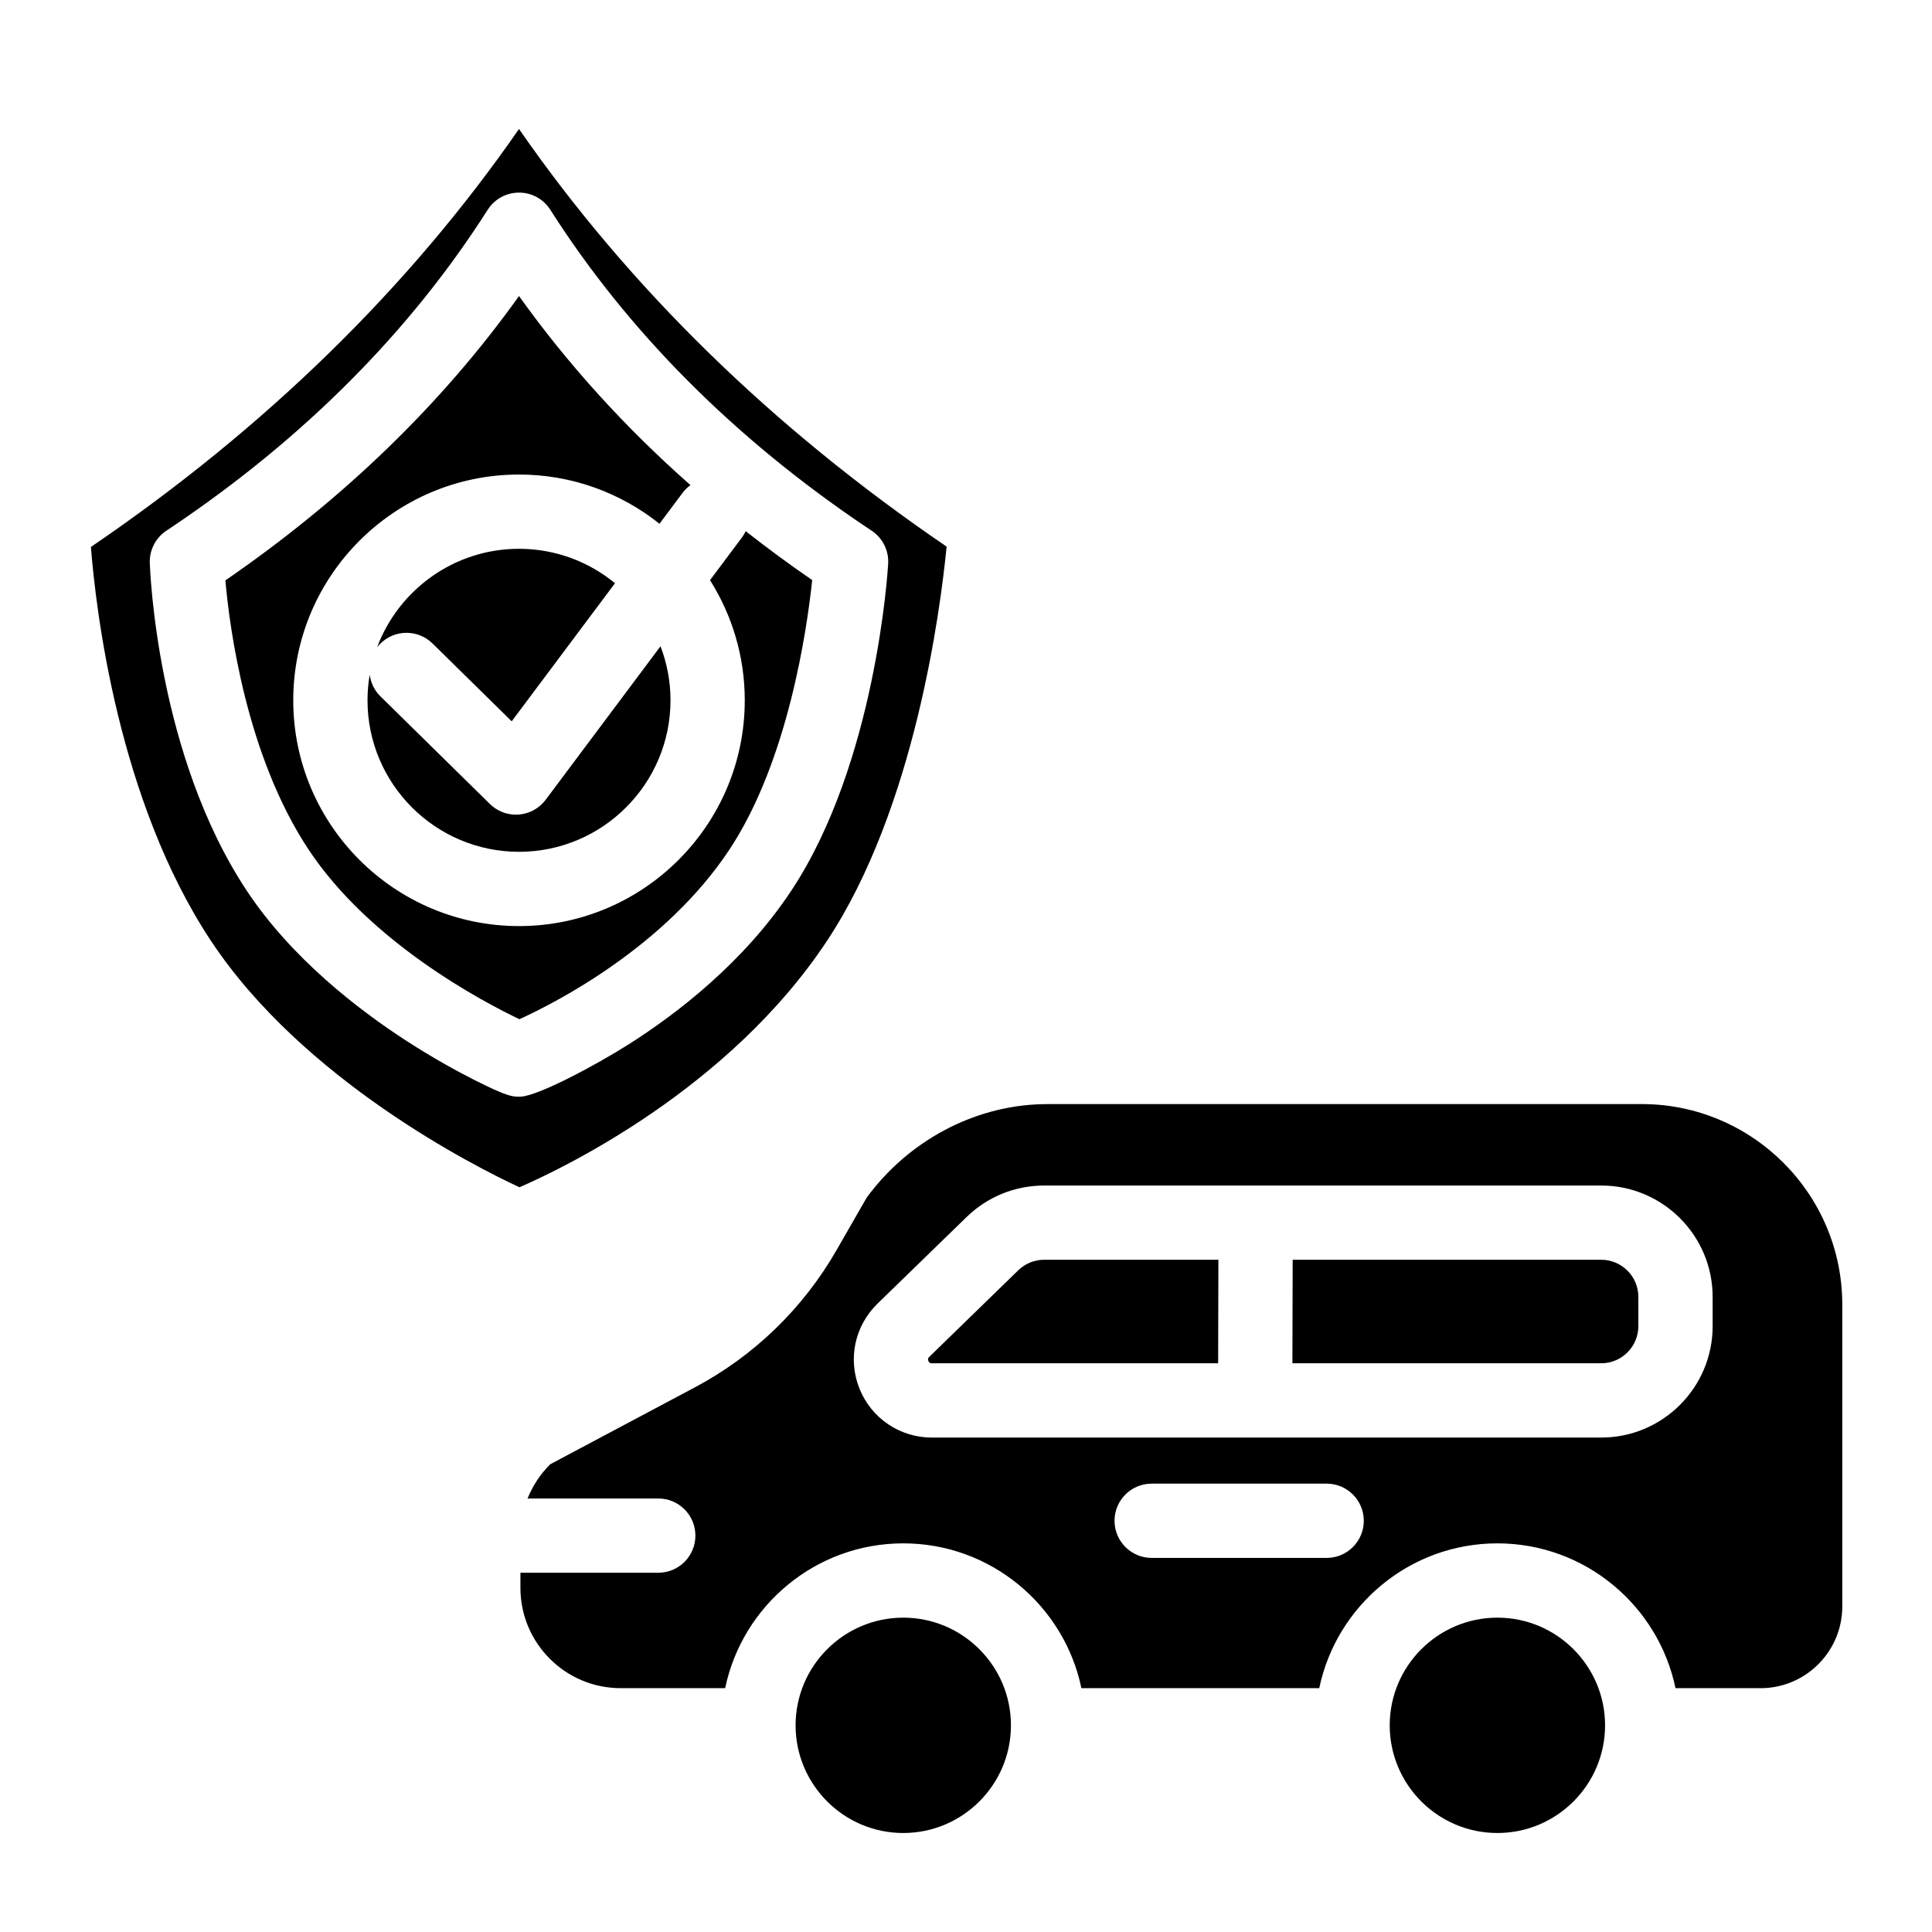
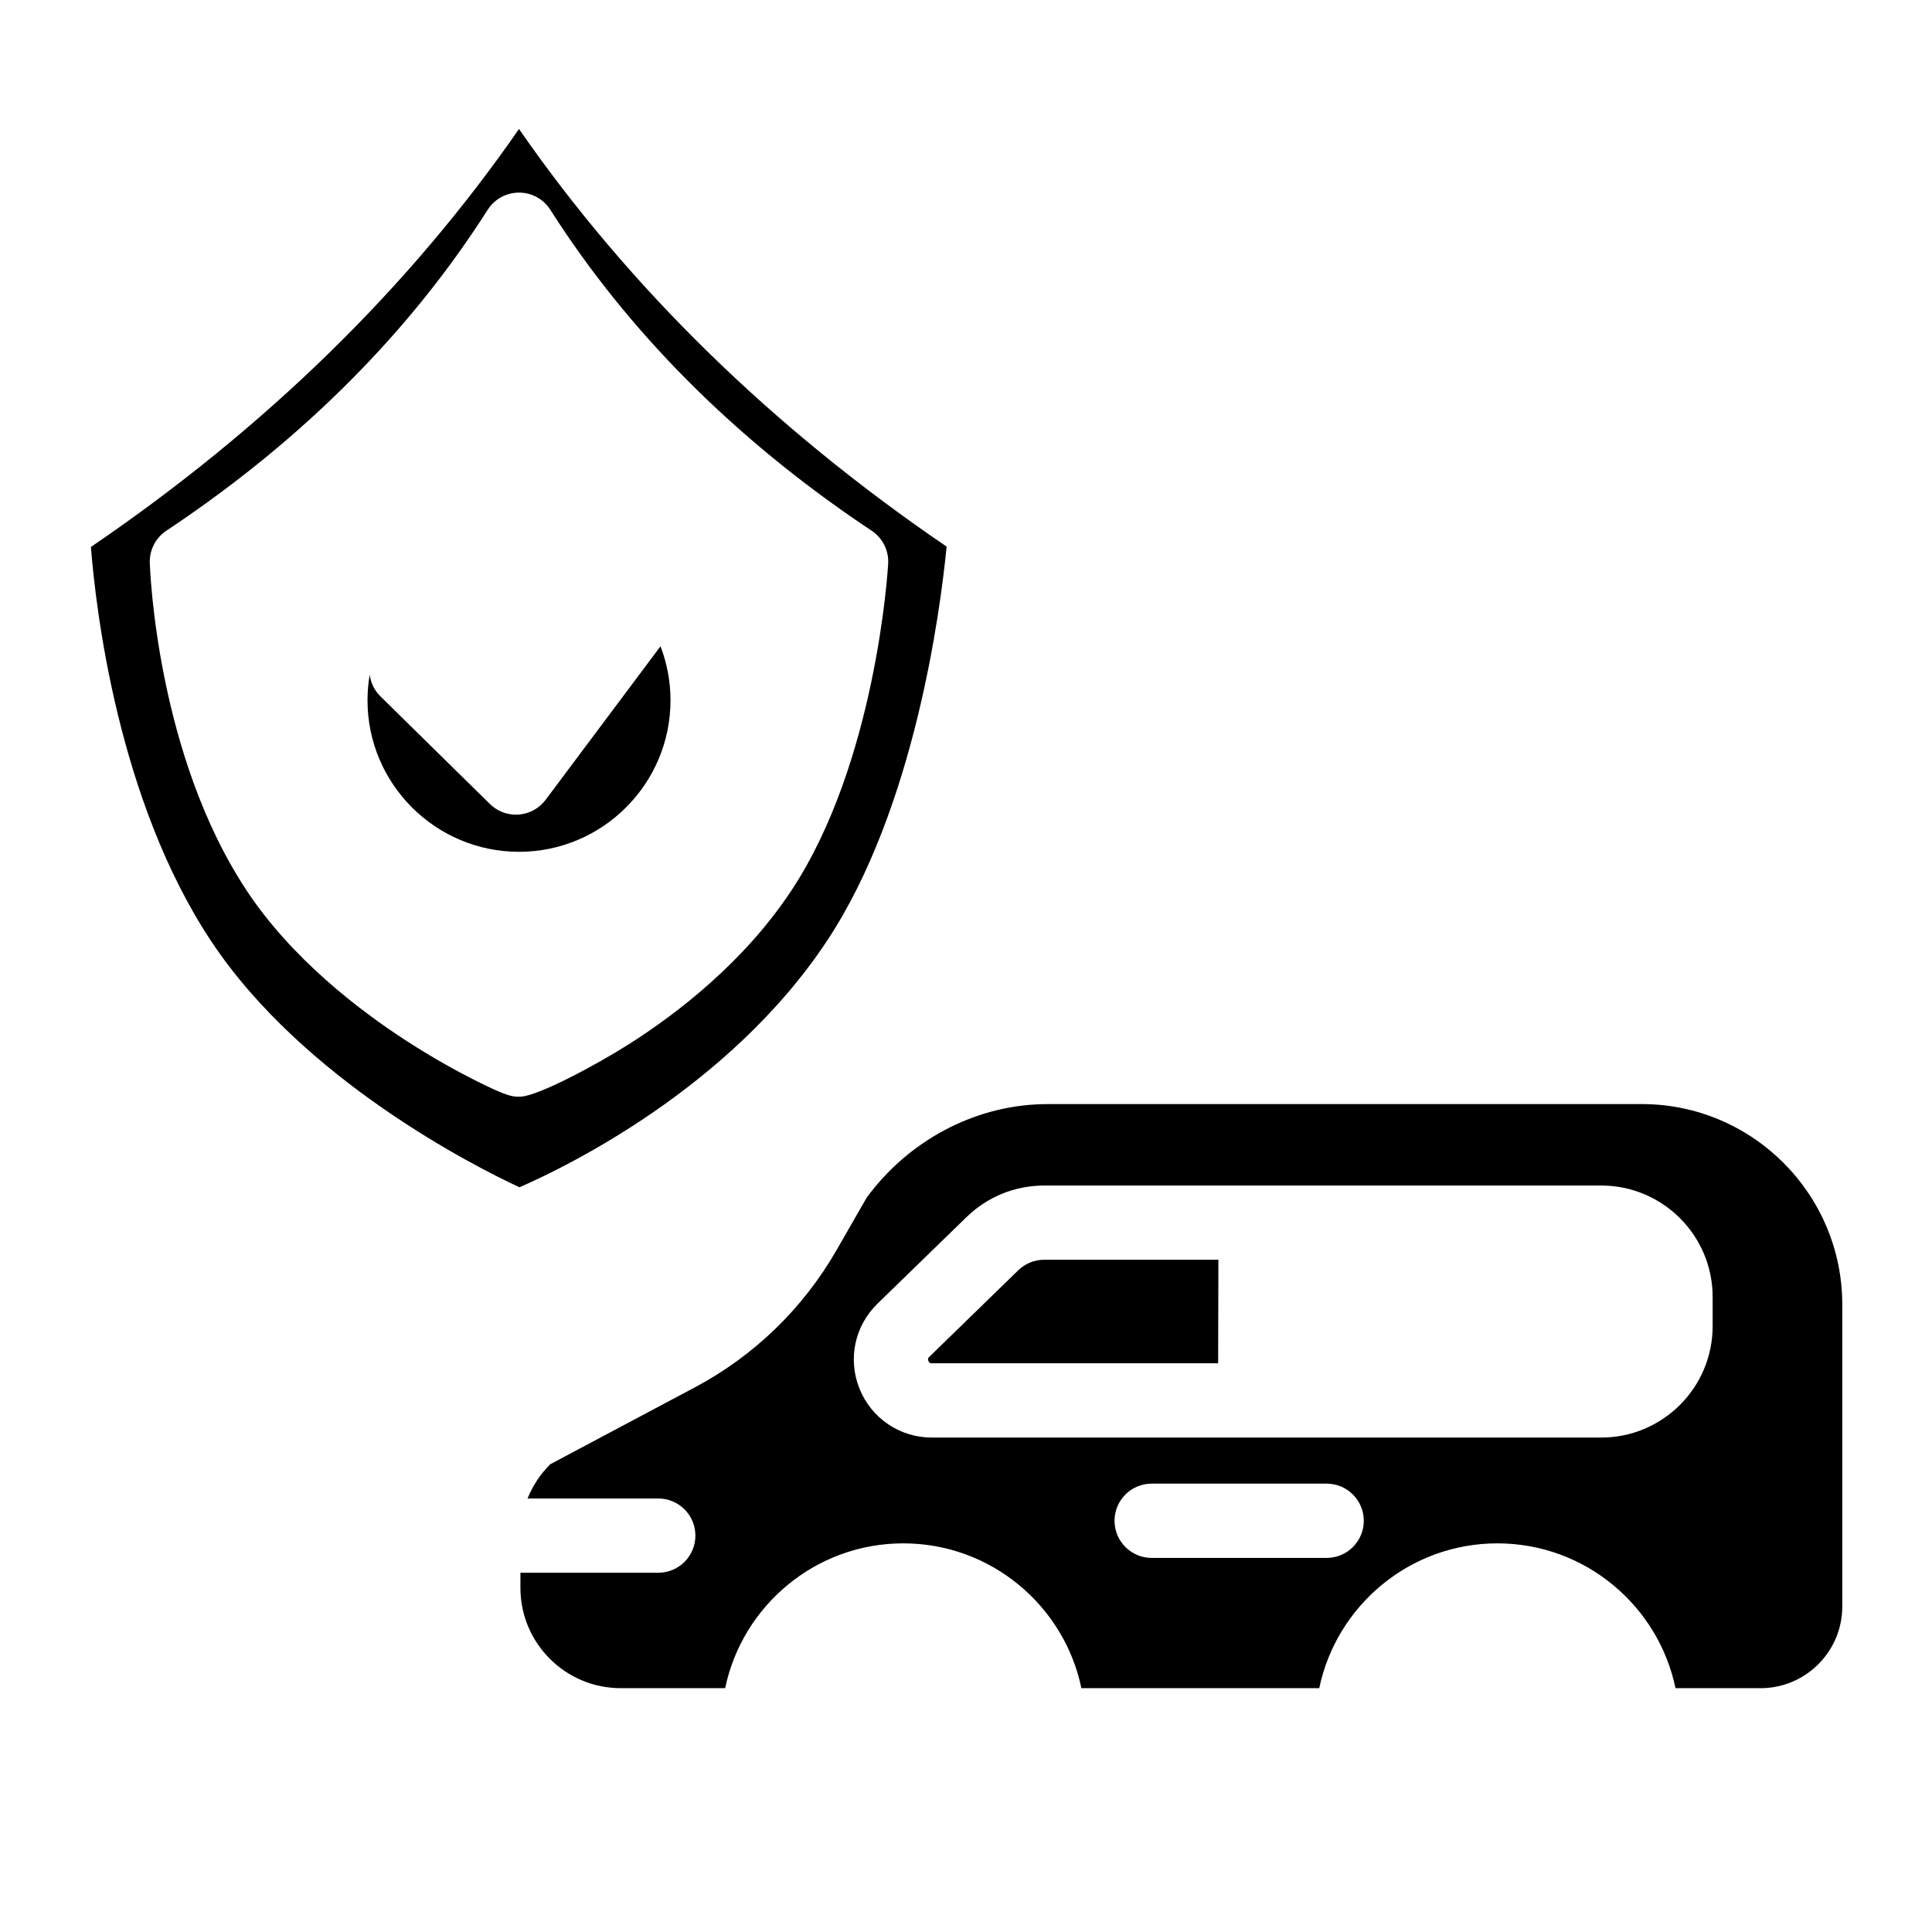
<svg xmlns="http://www.w3.org/2000/svg" fill="#000000" width="800px" height="800px" version="1.1" viewBox="144 144 512 512">
  <g>
-     <path d="m569.36 601.23c0 15.734-12.801 28.535-28.535 28.535-15.734 0-28.535-12.801-28.535-28.535 0-15.734 12.801-28.535 28.535-28.535 15.734 0 28.535 12.801 28.535 28.535z" />
-     <path d="m411.91 601.23c0 15.734-12.801 28.535-28.535 28.535s-28.535-12.801-28.535-28.535c0-15.734 12.801-28.535 28.535-28.535s28.535 12.801 28.535 28.535z" />
    <path d="m579.09 436.59h-157c-0.699 0-1.398 0.012-2.098 0.031-18.016 0.5-35.297 9.75-46.309 24.758l-8.012 13.953c-8.867 15.438-21.863 28.016-37.578 36.359l-38.258 20.34c-2.637 2.598-4.664 5.699-6.023 9.082h34.637c5.441 0 9.84 4.41 9.84 9.84 0 5.434-4.398 9.84-9.84 9.84l-36.531-0.004v4.023c0 14.652 11.918 26.566 26.566 26.566h27.691c4.555-21.883 23.988-38.375 47.203-38.375 23.211 0 42.648 16.492 47.203 38.375h63.035c4.555-21.883 23.988-38.375 47.203-38.375 23.211 0 42.648 16.492 47.203 38.375l22.551 0.004c11.938 0 21.648-9.711 21.648-21.648v-80.008c0-29.305-23.832-53.137-53.137-53.137zm-83.512 120.27h-46.375c-5.434 0-9.84-4.41-9.84-9.84 0-5.434 4.41-9.84 9.84-9.84h46.375c5.441 0 9.84 4.41 9.84 9.84 0 5.43-4.398 9.84-9.84 9.84zm102.29-61.414c0 16.277-13.234 29.52-29.52 29.52l-177.4 0.004c-8.453 0-15.969-5.066-19.148-12.891-3.18-7.832-1.32-16.699 4.742-22.594l23.598-22.945c5.539-5.391 12.852-8.363 20.586-8.363h147.62c16.285 0 29.52 13.246 29.52 29.52z" />
-     <path d="m578.18 487.69v7.754c0 5.422-4.41 9.84-9.84 9.84h-81.84l0.07-27.434h81.77c5.43 0 9.84 4.418 9.84 9.84z" />
    <path d="m466.89 477.85-0.07 27.434h-75.875c-0.266 0-0.66 0-0.914-0.621-0.246-0.609 0.039-0.887 0.227-1.074l23.598-22.957c1.852-1.789 4.289-2.785 6.867-2.785z" />
    <path d="m281.54 178.18c-29.164 42.105-67.266 79.32-113.45 110.77 1.289 16.363 7.125 67.039 31.754 104.29 24.441 36.961 70.102 59.957 81.809 65.398 11.66-5.059 55.617-26.105 81.574-65.398 23.164-35.059 29.973-87.418 31.637-104.38-46.129-31.438-84.18-68.613-113.33-110.69zm72.219 201.77c-12.613 19.09-30.367 32.688-43.051 40.746-8.719 5.531-23.949 13.676-28.664 13.922-0.168 0.012-0.336 0.012-0.5 0.012-1.723 0-3.078 0-11.836-4.43-4.113-2.078-10.559-5.551-17.93-10.32-12.801-8.285-30.555-21.934-42.449-39.93-23.742-35.918-25.562-84.734-25.633-86.789-0.109-3.387 1.535-6.594 4.34-8.48l1.672-1.121c34.934-23.52 63.035-51.758 83.531-83.965 0.148-0.227 0.297-0.441 0.453-0.648 2.047-2.707 5.332-4.152 8.707-3.867 3.09 0.266 5.856 1.977 7.477 4.574 20.508 32.176 48.602 60.406 83.492 83.906l1.684 1.121c2.883 1.949 4.527 5.266 4.32 8.738-0.121 2.141-3.328 52.809-25.613 86.531z" />
    <path d="m321.69 329.59c0 22.129-18.008 40.148-40.148 40.148s-40.148-18.016-40.148-40.148c0-2.312 0.207-4.574 0.582-6.781 0.277 2.106 1.219 4.144 2.856 5.746l29 28.516c1.852 1.82 4.328 2.824 6.906 2.824 0.246 0 0.492-0.012 0.738-0.031 2.832-0.207 5.434-1.645 7.133-3.918l30.434-40.68c1.703 4.453 2.648 9.277 2.648 14.324z" />
-     <path d="m306.98 298.56-27.375 36.594-20.98-20.625c-3.879-3.809-10.105-3.758-13.914 0.117-0.285 0.285-0.543 0.582-0.777 0.895 5.707-15.23 20.41-26.105 37.609-26.105 9.645 0.004 18.512 3.426 25.438 9.125z" />
-     <path d="m359.24 297.73c-1.406 13.305-6.426 47.949-21.895 71.359-17.141 25.938-46.316 40.746-55.703 45.008-9.496-4.527-39.559-20.281-55.902-45.008-16.434-24.855-20.871-58.441-22.012-71.281 31.352-21.57 57.457-46.859 77.816-75.355 12.879 18.035 28.074 34.785 45.441 50.117-0.797 0.57-1.504 1.27-2.125 2.086l-6.09 8.148c-10.223-8.156-23.164-13.047-37.227-13.047-32.992 0-59.828 26.844-59.828 59.836 0 32.984 26.832 59.828 59.828 59.828 32.992 0 59.828-26.844 59.828-59.828 0-11.699-3.387-22.613-9.211-31.844l8.461-11.305c0.395-0.531 0.727-1.094 1.004-1.672 5.676 4.457 11.539 8.777 17.613 12.957z" />
  </g>
</svg>